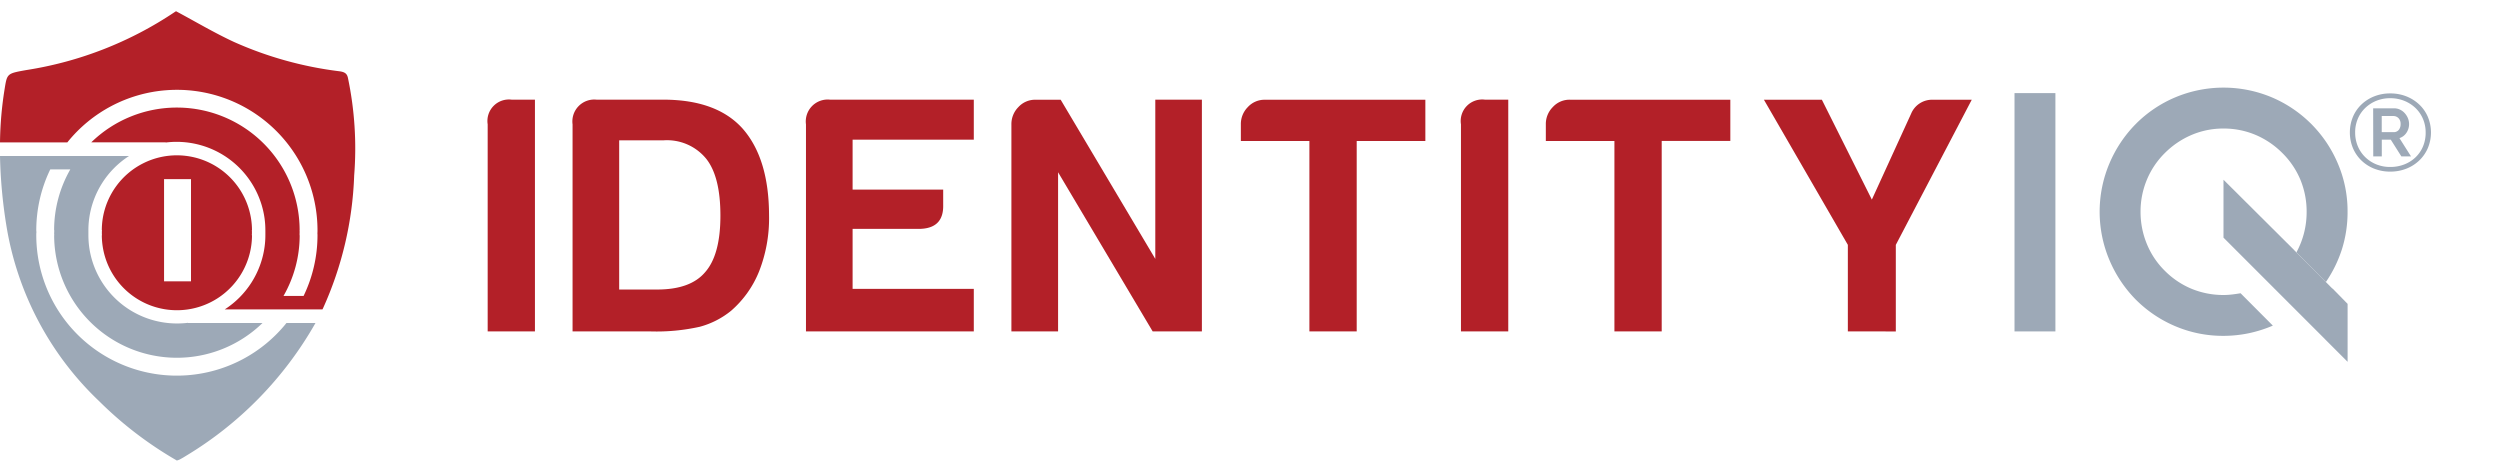
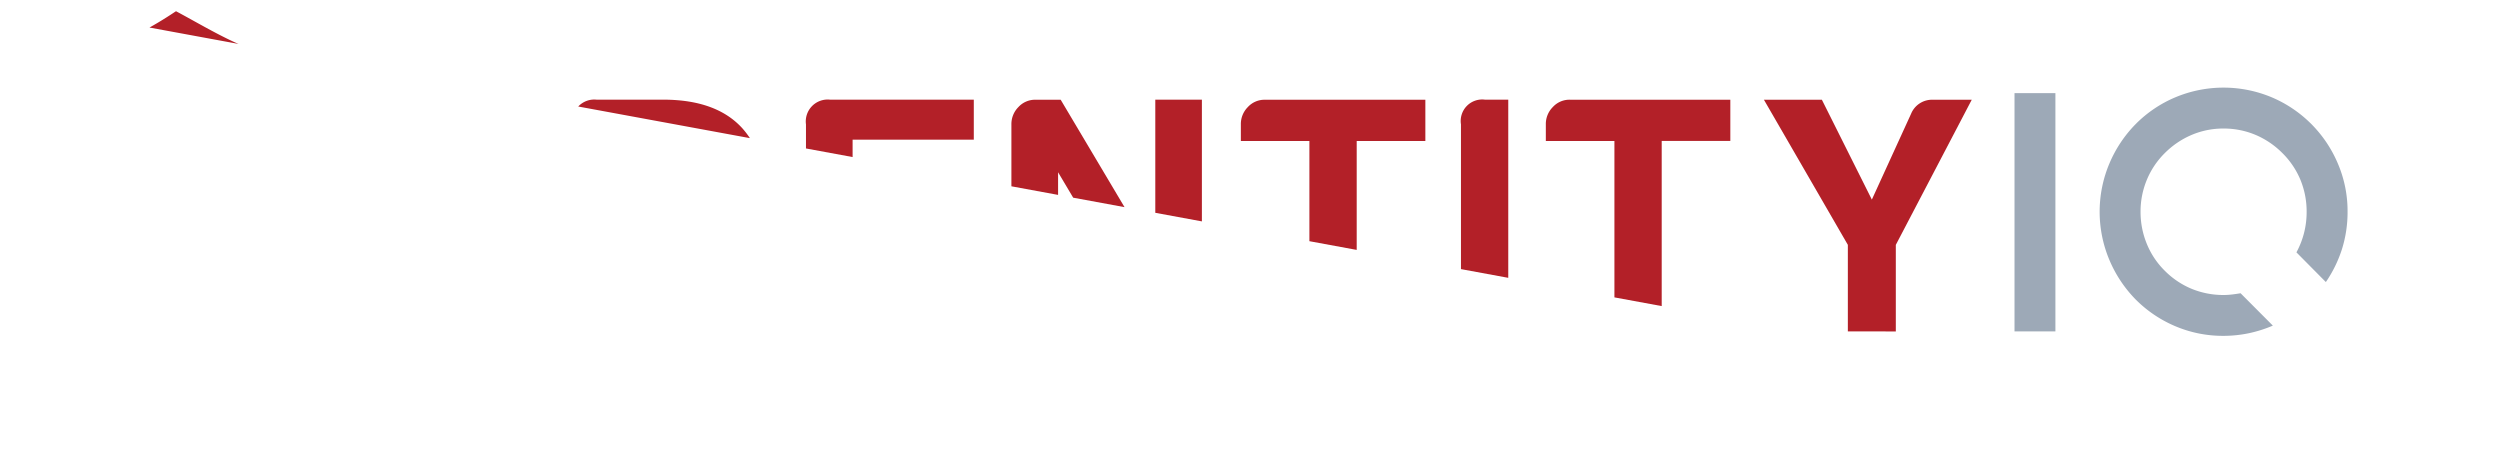
<svg xmlns="http://www.w3.org/2000/svg" width="238.755" height="43.979" viewBox="0 0 238.755 43.979">
  <defs>
    <clipPath id="clip-path">
-       <path id="Path_5210" data-name="Path 5210" d="M0,0H238.755V43.979H0Z" fill="none" />
+       <path id="Path_5210" data-name="Path 5210" d="M0,0H238.755V43.979Z" fill="none" />
    </clipPath>
  </defs>
  <g id="Group_4197" data-name="Group 4197" transform="translate(0 0)">
    <g id="Mask_Group_1" data-name="Mask Group 1" transform="translate(0 0)" clip-path="url(#clip-path)">
      <path id="Path_5196" data-name="Path 5196" d="M43.025,11.15a2.055,2.055,0,0,1,2.289-2.358h2.225V30.926H43.025Z" transform="translate(3.549 0.725)" fill="#b32028" />
      <path id="Path_5197" data-name="Path 5197" d="M50.514,11.15A2.091,2.091,0,0,1,52.8,8.792h6.364q5.087,0,7.568,2.739,2.541,2.864,2.547,8.332a13.85,13.85,0,0,1-.956,5.341,9.8,9.8,0,0,1-2.674,3.754,8.02,8.02,0,0,1-2.99,1.525,19.029,19.029,0,0,1-4.7.443H50.514Zm8.081,15.775q3.181,0,4.578-1.655,1.463-1.655,1.461-5.407,0-3.691-1.336-5.4a4.828,4.828,0,0,0-4.132-1.783h-4.2V26.925Z" transform="translate(4.167 0.725)" fill="#b32028" />
      <path id="Path_5198" data-name="Path 5198" d="M71.107,11.15A2.091,2.091,0,0,1,73.4,8.792H87.135v3.819H75.56v4.772h8.651v1.464c.038,1.523-.743,2.288-2.358,2.288H75.56v5.727H87.135v4.064H71.107Z" transform="translate(5.865 0.725)" fill="#b32028" />
      <path id="Path_5199" data-name="Path 5199" d="M89.231,11.15A2.3,2.3,0,0,1,89.9,9.5a2.156,2.156,0,0,1,1.618-.7h2.419L102.973,24V8.792h4.45V30.926h-4.7l-9.034-15.2v15.2H89.231Z" transform="translate(7.36 0.725)" fill="#b32028" />
      <path id="Path_5200" data-name="Path 5200" d="M116.02,12.739h-6.546v-1.59A2.293,2.293,0,0,1,110.14,9.5a2.157,2.157,0,0,1,1.622-.7h15.332v3.94h-6.556V30.925H116.02Z" transform="translate(9.03 0.726)" fill="#b32028" />
      <path id="Path_5201" data-name="Path 5201" d="M128.893,11.15a2.053,2.053,0,0,1,2.285-2.358h2.232V30.926h-4.517Z" transform="translate(10.632 0.725)" fill="#b32028" />
      <path id="Path_5202" data-name="Path 5202" d="M142.93,12.739h-6.55v-1.59a2.288,2.288,0,0,1,.669-1.653,2.155,2.155,0,0,1,1.622-.7H154v3.94h-6.554V30.925H142.93Z" transform="translate(11.25 0.726)" fill="#b32028" />
      <path id="Path_5203" data-name="Path 5203" d="M163.636,30.925V22.658L155.621,8.8h5.535l4.772,9.537,3.751-8.206a2.163,2.163,0,0,1,2.1-1.33h3.689l-7.251,13.859v8.267Z" transform="translate(12.837 0.726)" fill="#b32028" />
      <rect id="Rectangle_2462" data-name="Rectangle 2462" width="3.906" height="22.759" transform="translate(192.39 8.892)" fill="#9da9b7" />
-       <path id="Path_5204" data-name="Path 5204" d="M9.075,22.46a7.17,7.17,0,0,0,14.25-1.12h-.018c0-.047.006-.092.011-.137v-.223c0-.047-.009-.091-.009-.134h.016a7.263,7.263,0,0,0-.093-1.115,7.172,7.172,0,0,0-14.16,0,7.264,7.264,0,0,0-.09,1.115H9c0,.043-.008.088-.012.134V21.2c0,.045.008.091.012.137H8.982a7.243,7.243,0,0,0,.093,1.12m5.852-6.478H17.5V25.74H14.927Z" transform="translate(0.741 1.13)" fill="#b32028" />
      <path id="Path_5205" data-name="Path 5205" d="M6.429,13.519a13.424,13.424,0,0,1,23.893,8.407c0,.076,0,.149-.006.224s.006.141.006.212a13.337,13.337,0,0,1-1.329,5.821H27.074a11.642,11.642,0,0,0,1.546-5.793h-.011c0-.1,0-.2.006-.3,0-.063-.006-.13-.006-.2h.006a11.723,11.723,0,0,0-19.9-8.376h7.115v.016a8.479,8.479,0,0,1,9.437,7.244,8.8,8.8,0,0,1,.077,1.146v.436a8.205,8.205,0,0,1-.077,1.147,8.478,8.478,0,0,1-3.809,5.967h9.335c.018-.036.037-.07.052-.1a33.472,33.472,0,0,0,2.979-12.686,32.84,32.84,0,0,0-.6-9.349c-.093-.4-.315-.539-.8-.608A35.179,35.179,0,0,1,22.334,3.92c-1.887-.875-3.651-1.929-5.522-2.928.021-.011-.067.036-.148.092A35.128,35.128,0,0,1,2.509,6.61C.644,6.943.681,6.939.433,8.47A34.528,34.528,0,0,0,0,13.519Z" transform="translate(0 0.081)" fill="#b32028" />
      <path id="Path_5206" data-name="Path 5206" d="M27.359,29.711a13.421,13.421,0,0,1-23.894-8.4c0-.074,0-.157.01-.228s-.01-.14-.01-.208A13.356,13.356,0,0,1,4.8,15.044H6.714a11.664,11.664,0,0,0-1.546,5.8H5.18c0,.1,0,.2-.009.293,0,.071.009.135.009.2H5.171a11.725,11.725,0,0,0,19.9,8.375H17.956v-.017a8.813,8.813,0,0,1-1.062.062,8.461,8.461,0,0,1-8.376-7.3,8.907,8.907,0,0,1-.076-1.147c0-.064,0-.126,0-.192,0-.081,0-.163,0-.245a8.289,8.289,0,0,1,.076-1.146,8.467,8.467,0,0,1,3.809-5.966H0a47.435,47.435,0,0,0,.6,6.59A29.655,29.655,0,0,0,9.457,37.166a36.013,36.013,0,0,0,7.433,5.679,2.027,2.027,0,0,0,.26-.091c.186-.1.37-.2.544-.313A34.87,34.87,0,0,0,30.13,29.711Z" transform="translate(0 1.135)" fill="#9da9b7" />
      <path id="Path_5207" data-name="Path 5207" d="M197.9,27.483a6.574,6.574,0,0,1-.836.052,7.976,7.976,0,0,1-3.028-.586,7.89,7.89,0,0,1-2.575-1.73,7.654,7.654,0,0,1-1.724-2.587,8.012,8.012,0,0,1-.59-3.042,7.884,7.884,0,0,1,.59-3.03,7.772,7.772,0,0,1,1.724-2.576,8.082,8.082,0,0,1,2.575-1.742,7.692,7.692,0,0,1,3.028-.605,7.828,7.828,0,0,1,3.063.605,8.051,8.051,0,0,1,2.568,1.742,7.808,7.808,0,0,1,1.731,2.576,7.939,7.939,0,0,1,.582,3.03,8.031,8.031,0,0,1-.974,3.873l2.81,2.836a12.111,12.111,0,0,0,1.535-3.133,11.77,11.77,0,0,0,.538-3.577,11.533,11.533,0,0,0-.93-4.614,11.881,11.881,0,0,0-6.3-6.315,11.916,11.916,0,0,0-9.229,0,11.767,11.767,0,0,0-3.768,2.543,12.029,12.029,0,0,0-2.517,3.772,11.851,11.851,0,0,0,0,9.218,12.084,12.084,0,0,0,2.517,3.779,11.847,11.847,0,0,0,3.768,2.54,11.61,11.61,0,0,0,4.607.924,11.854,11.854,0,0,0,2.459-.258,12.2,12.2,0,0,0,2.257-.719L198.7,27.368c-.261.044-.528.084-.793.115" transform="translate(15.28 0.638)" fill="#9da9b7" />
-       <path id="Path_5208" data-name="Path 5208" d="M206.568,26.256l-3.64-3.664h.006l-6.767-6.734V21.39L208.02,33.246V27.712l-1.436-1.465Z" transform="translate(16.181 1.308)" fill="#9da9b7" />
-       <path id="Path_5209" data-name="Path 5209" d="M211.172,15.709a4.072,4.072,0,0,1-1.54-.284,3.735,3.735,0,0,1-1.221-.786,3.6,3.6,0,0,1-.806-1.184,3.941,3.941,0,0,1,0-2.968,3.533,3.533,0,0,1,.806-1.179,3.8,3.8,0,0,1,1.221-.782,4.072,4.072,0,0,1,1.54-.284,4.122,4.122,0,0,1,1.547.284,3.848,3.848,0,0,1,1.23.782,3.529,3.529,0,0,1,.817,1.179,3.874,3.874,0,0,1,0,2.968,3.6,3.6,0,0,1-.817,1.184,3.786,3.786,0,0,1-1.23.786,4.122,4.122,0,0,1-1.547.284m0-.444a3.641,3.641,0,0,0,1.328-.238,3.243,3.243,0,0,0,1.076-.672,3.086,3.086,0,0,0,.72-1.039,3.379,3.379,0,0,0,.258-1.339,3.3,3.3,0,0,0-.252-1.292,3.133,3.133,0,0,0-.709-1.04,3.368,3.368,0,0,0-1.076-.693,3.522,3.522,0,0,0-1.344-.253,3.466,3.466,0,0,0-1.343.253,3.323,3.323,0,0,0-1.061.693,3.1,3.1,0,0,0-.7,1.035,3.3,3.3,0,0,0-.248,1.287,3.372,3.372,0,0,0,.248,1.3,3.151,3.151,0,0,0,.7,1.045,3.265,3.265,0,0,0,1.061.7,3.466,3.466,0,0,0,1.343.253m-1.633-5.6h2a1.285,1.285,0,0,1,.574.13,1.4,1.4,0,0,1,.449.341,1.652,1.652,0,0,1,.3.481,1.484,1.484,0,0,1-.145,1.386,1.259,1.259,0,0,1-.667.507l1.106,1.748h-.921l-1.013-1.6h-.858v1.6h-.816Zm1.944,2.275a.607.607,0,0,0,.5-.212.856.856,0,0,0,.176-.564.758.758,0,0,0-.2-.563.679.679,0,0,0-.5-.2h-1.1v1.541Z" transform="translate(17.101 0.68)" fill="#9da9b7" />
      <line id="Line_404" data-name="Line 404" y2="41.419" transform="translate(241.566 0.406)" fill="none" stroke="#9da9b7" stroke-linecap="round" stroke-linejoin="round" stroke-width="0.75" />
    </g>
  </g>
</svg>